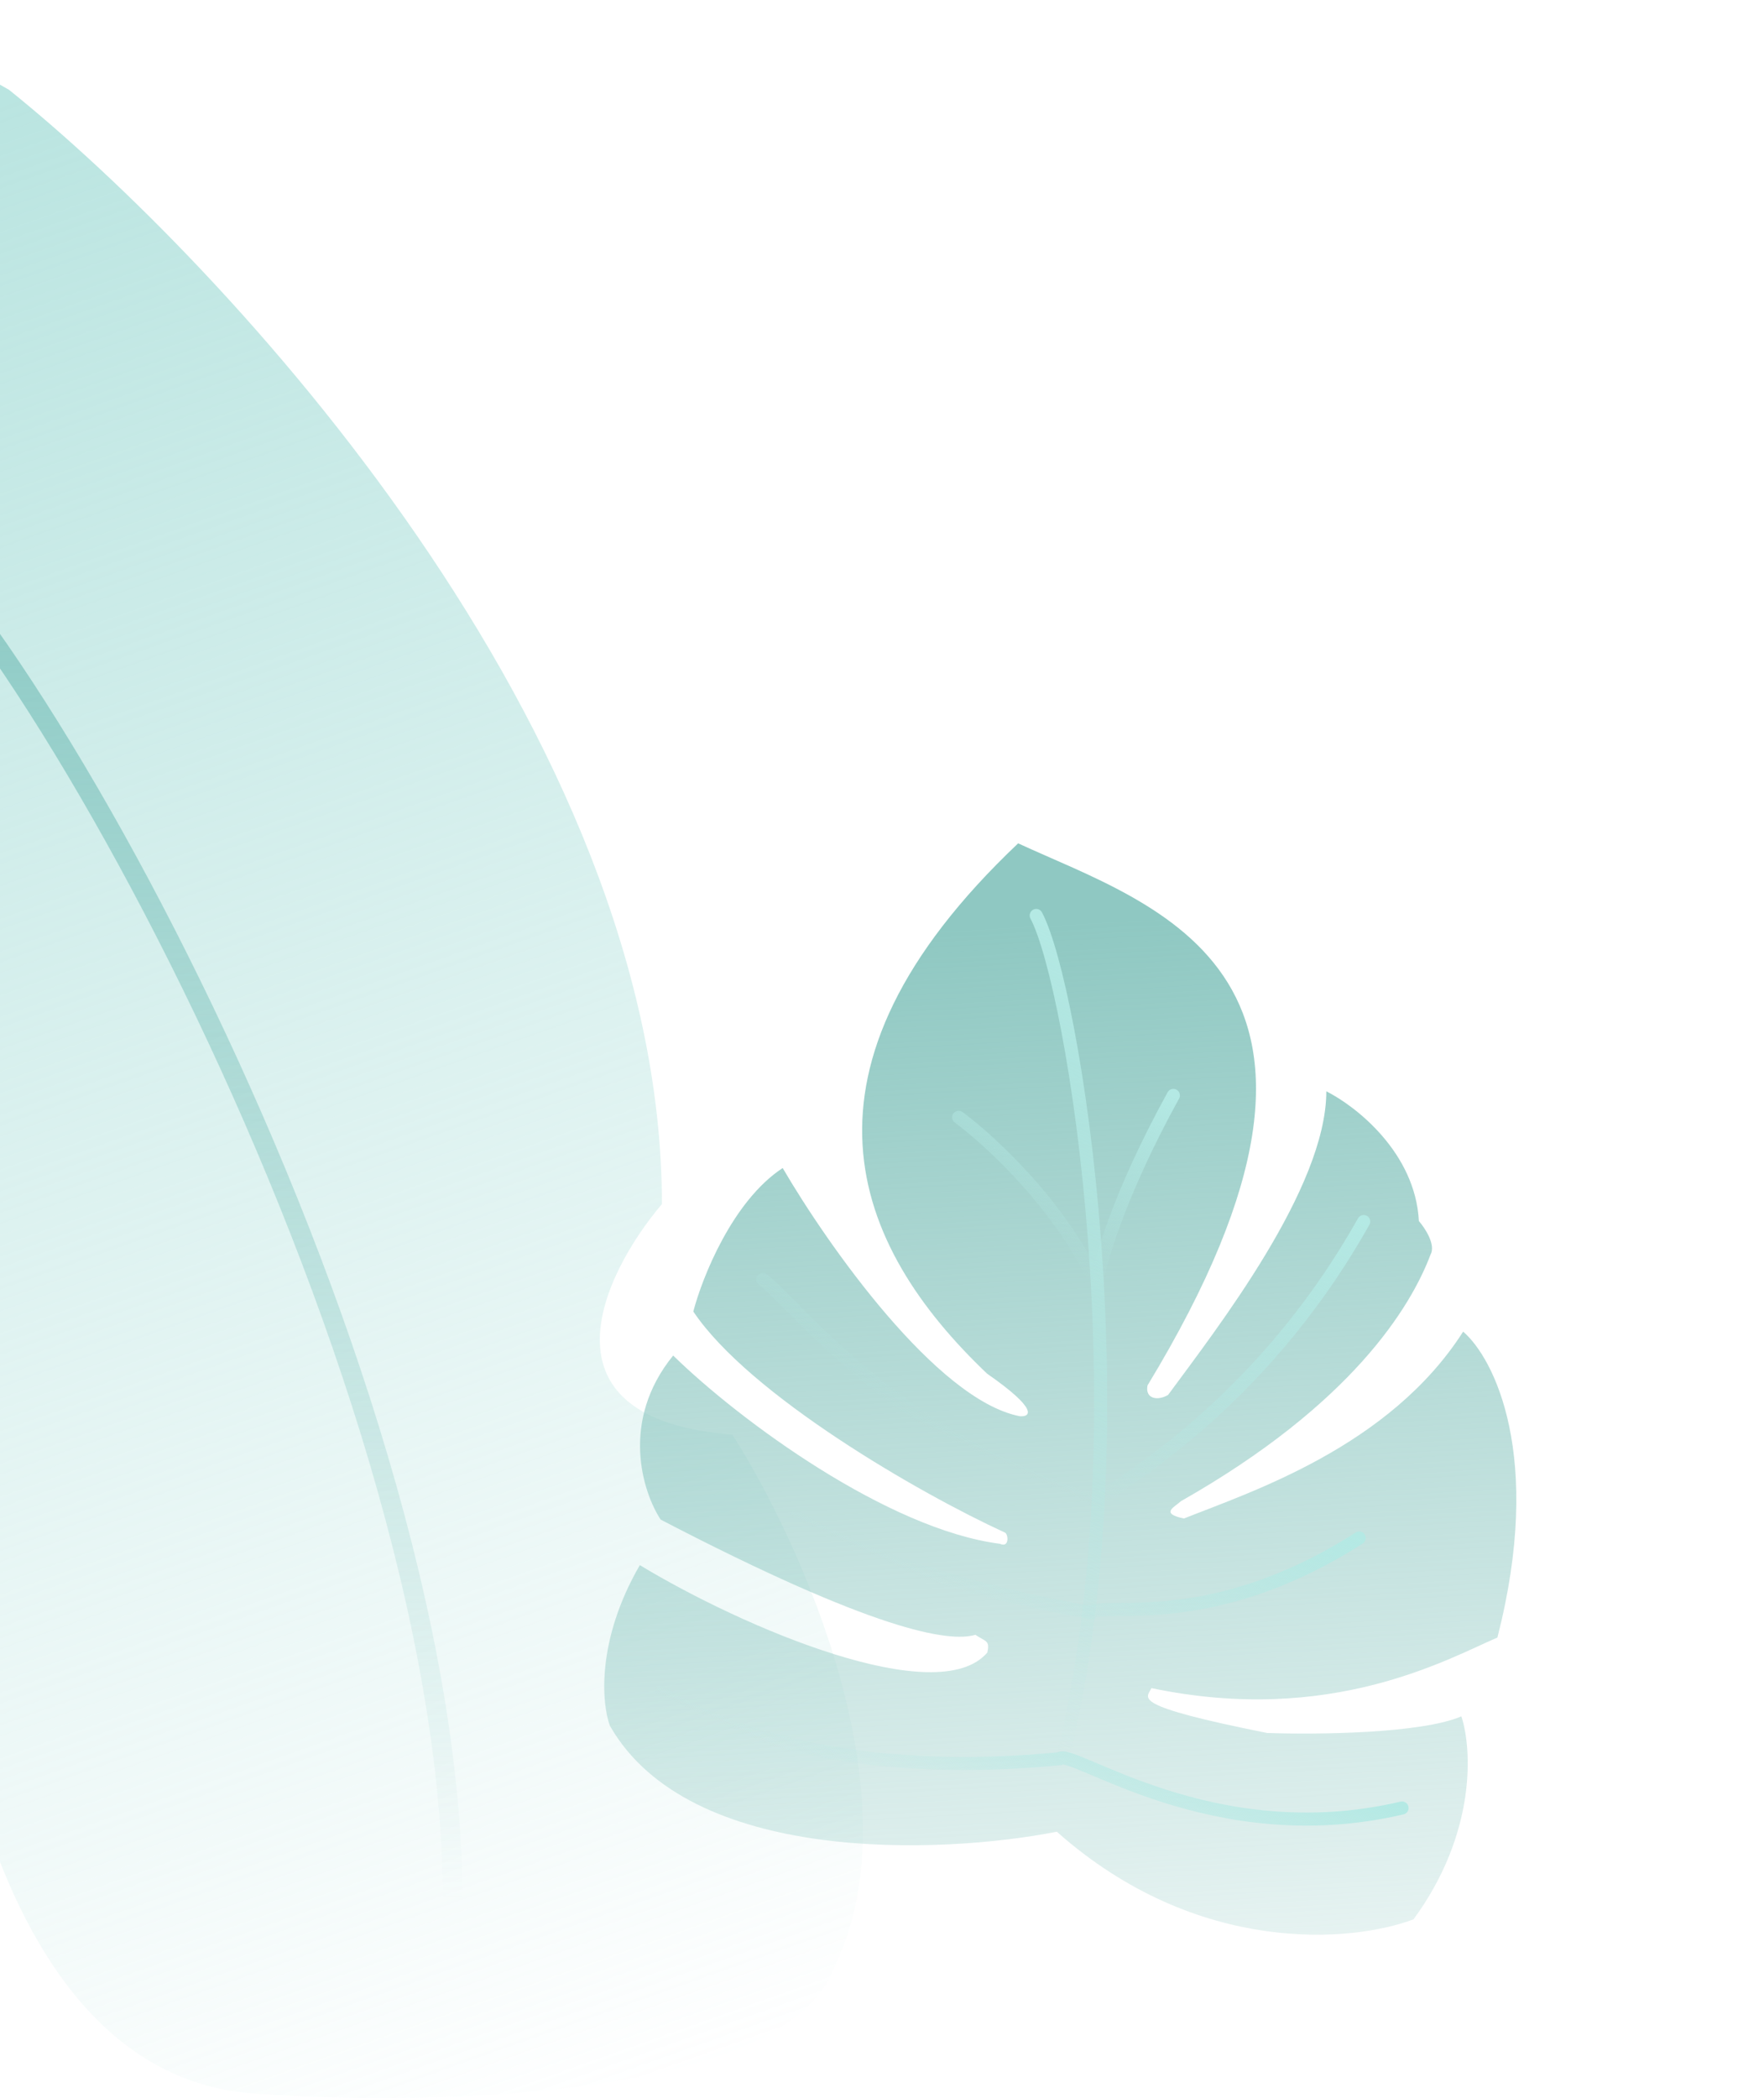
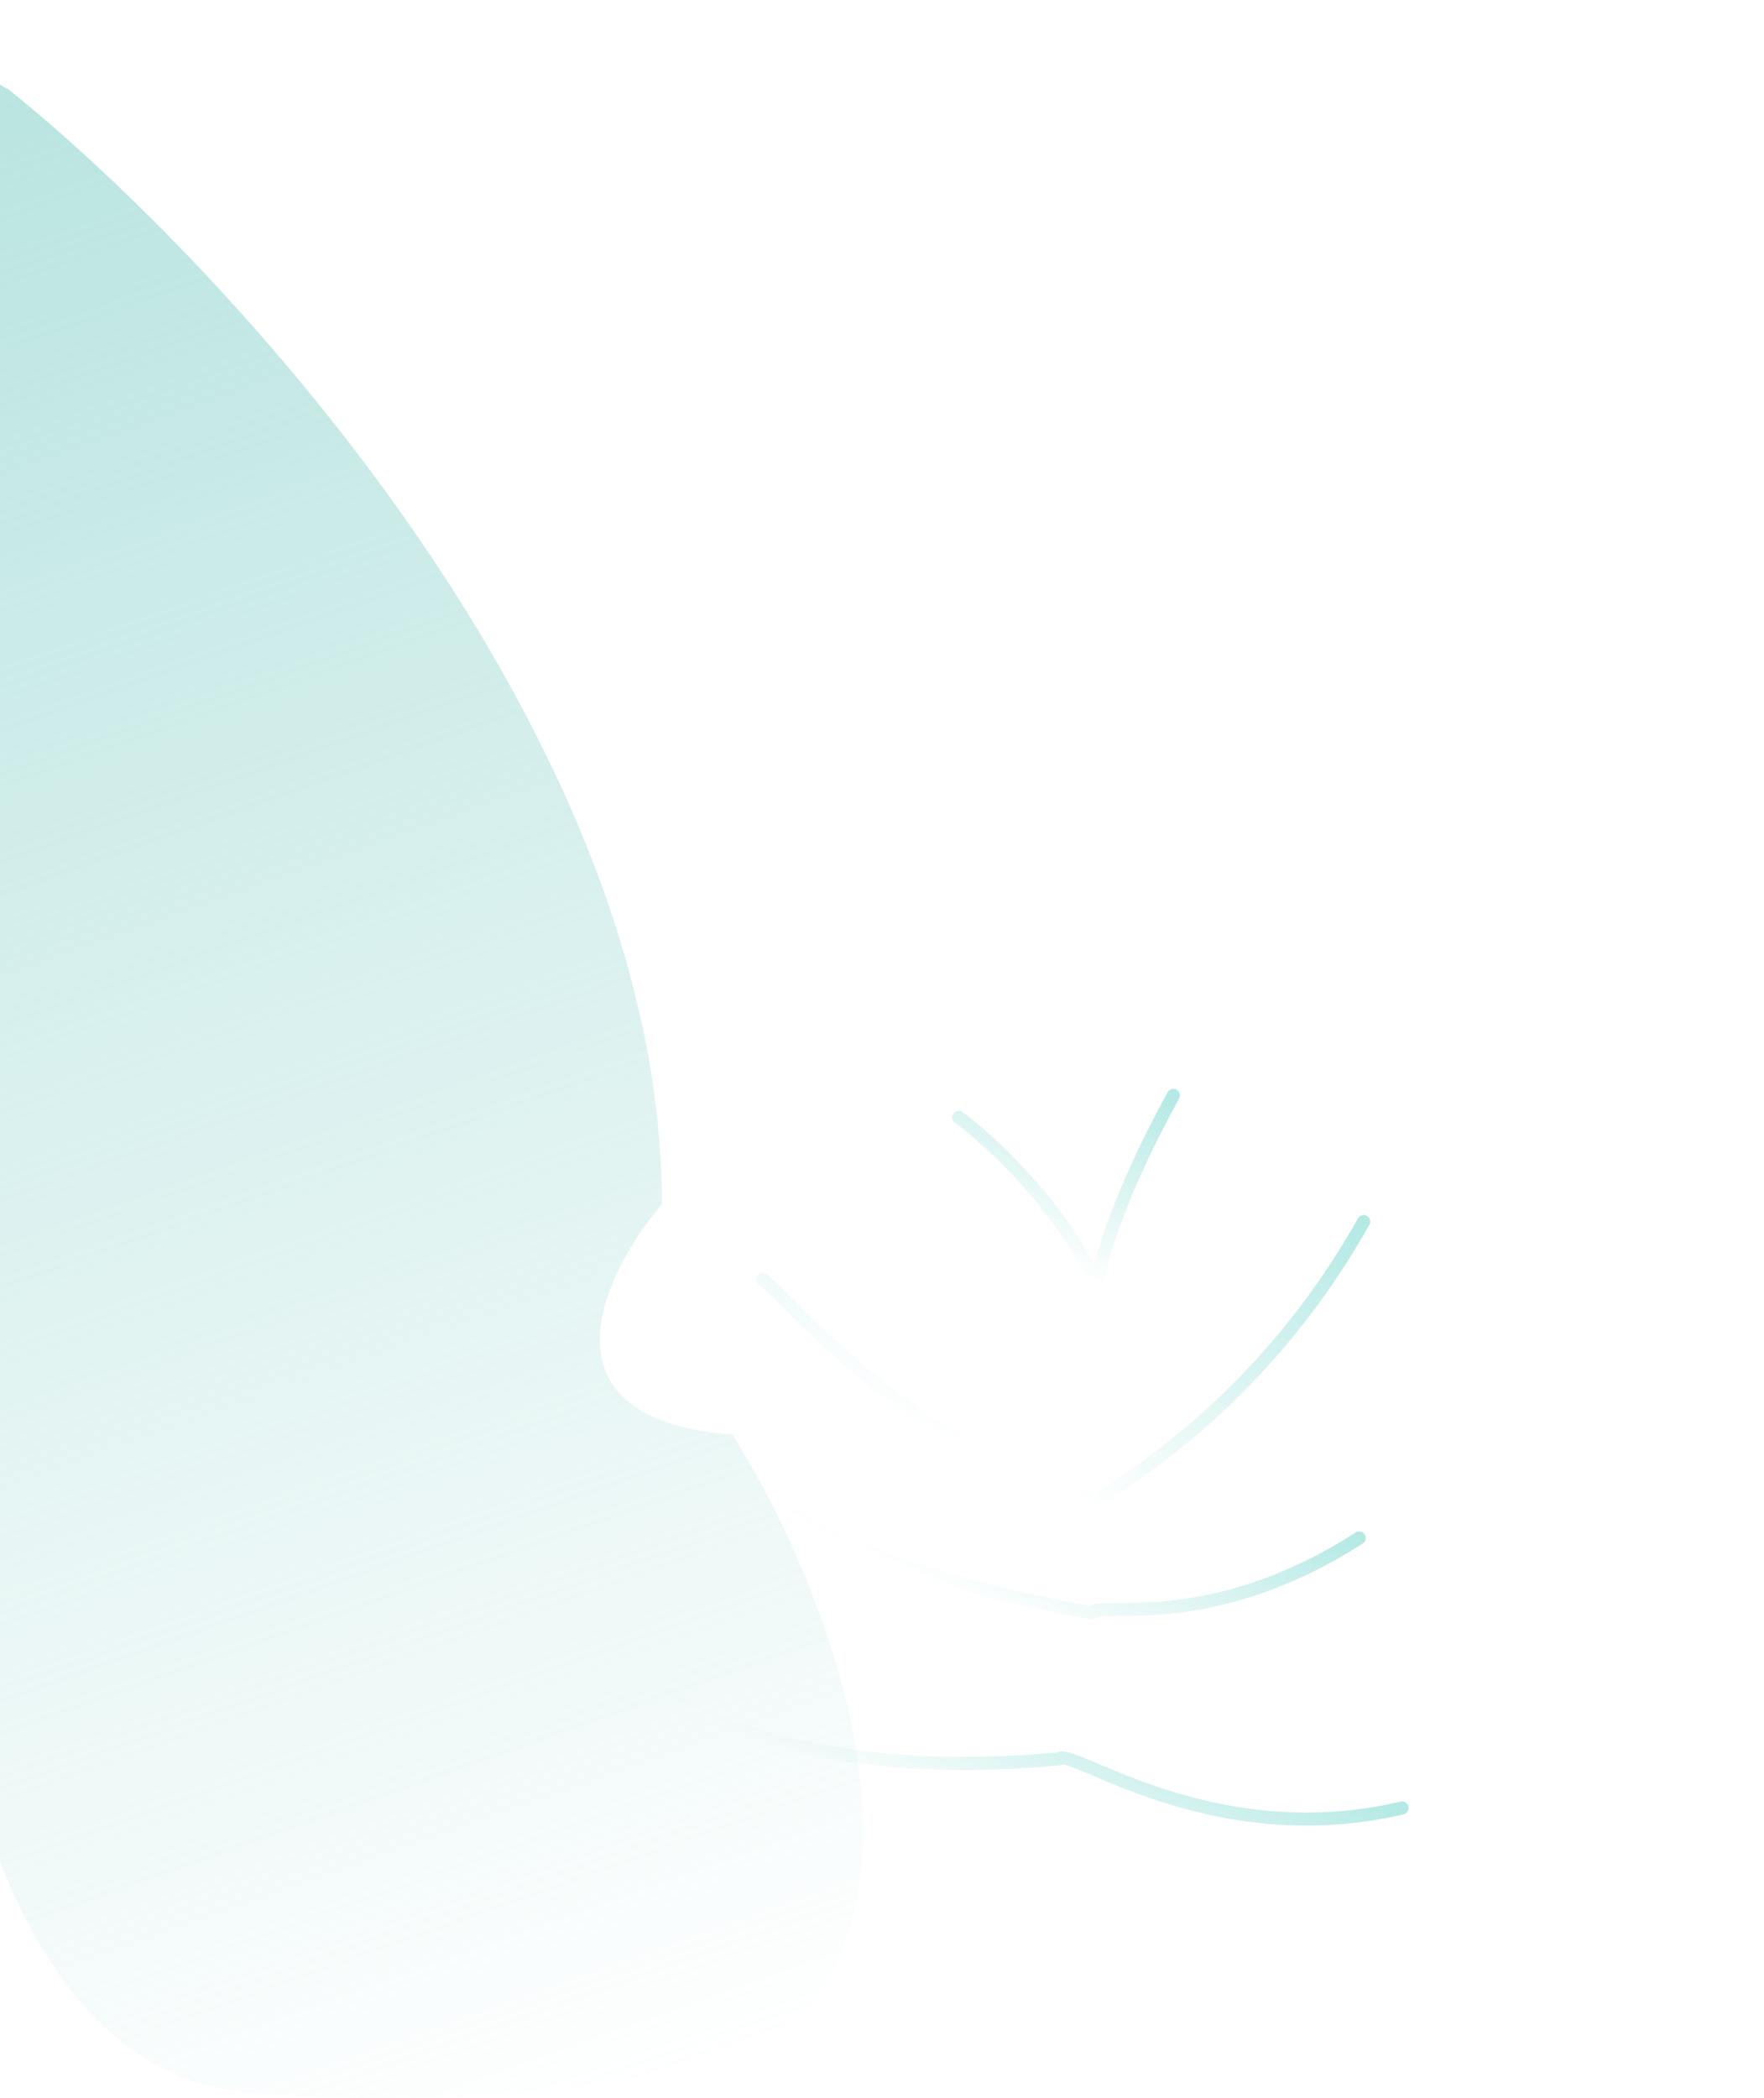
<svg xmlns="http://www.w3.org/2000/svg" width="270" height="321" viewBox="0 0 270 321" fill="none">
-   <path opacity="0.8" d="M101.314 184.213C101.314 112.105 34.694 40.521 1.383 13.743C-26.85 -2.566 -79.05 -17.731 -61.987 52.074C-51.449 52.285 -32.348 58.493 -40.25 81.634C-41.308 83.162 -44.624 86.502 -49.422 87.631C-47.735 121.35 -37.631 190.93 -10.707 199.497C-6.288 201.537 -0.101 207.758 -10.707 216.325C-11.557 250.15 -2.65 318.31 39.776 320.35C66.141 322.273 120.65 321.057 127.766 300.799C140.306 274.934 122.541 235.811 112.091 219.482C81.523 217.131 92.17 194.989 101.314 184.213Z" fill="url(#paint0_linear)" />
-   <path opacity="0.8" d="M-25.204 72.566C-0.58 83.16 69.281 208.282 69.281 290.742" stroke="url(#paint1_linear)" stroke-width="3" stroke-linecap="round" />
-   <path d="M155.838 129.025C119.27 163.651 130.499 190.566 151.079 210.153C159.02 215.67 157.738 216.798 156.103 216.672C143.329 214.202 126.577 190.326 119.798 178.697C112.126 183.731 107.482 195.429 106.119 200.648C114.678 213.418 140.659 228.443 153.832 234.479C154.33 234.707 154.529 236.864 153.05 236.187C135.929 233.977 113.348 217.46 103.036 207.385C94.88 217.388 98.361 228.286 101.121 232.485C133.736 249.455 145.225 251.322 149.293 250.113C150.92 251.212 151.517 250.917 151.133 252.811C143.564 261.704 113.793 249.048 97.933 239.451C91.247 250.995 92.095 260.65 93.355 264.034C105.517 285.325 144.026 283.709 161.761 280.24C183.333 299.378 207.147 297.146 216.358 293.638C226.07 280.39 225.284 267.417 223.677 262.586C217.51 265.249 201.288 265.392 193.948 265.131C172.72 260.887 175.506 259.868 176.238 258.267C203.742 264.03 221.677 253.753 229.195 250.529C236.307 222.793 228.663 207.772 223.952 203.728C212.688 221.357 191.46 228.239 181.21 232.32C177.442 231.528 179.841 230.546 180.737 229.679C207.004 214.785 215.949 199.902 218.956 191.954C219.801 190.45 218.122 187.897 217.176 186.808C216.622 176.317 207.501 169.208 203.01 166.965C202.993 181.808 186.264 203.252 178.795 213.405C177.161 214.382 175.235 213.989 175.64 211.961C214.033 148.654 176.616 138.641 155.838 129.025Z" fill="url(#paint2_linear)" />
-   <path d="M158.606 140.059C164.315 150.801 175.279 217.867 162.605 269.169" stroke="url(#paint3_linear)" stroke-width="2" stroke-linecap="round" />
+   <path opacity="0.8" d="M101.314 184.213C101.314 112.105 34.694 40.521 1.383 13.743C-26.85 -2.566 -79.05 -17.731 -61.987 52.074C-51.449 52.285 -32.348 58.493 -40.25 81.634C-47.735 121.35 -37.631 190.93 -10.707 199.497C-6.288 201.537 -0.101 207.758 -10.707 216.325C-11.557 250.15 -2.65 318.31 39.776 320.35C66.141 322.273 120.65 321.057 127.766 300.799C140.306 274.934 122.541 235.811 112.091 219.482C81.523 217.131 92.17 194.989 101.314 184.213Z" fill="url(#paint0_linear)" />
  <path d="M146.733 170.943C151.489 174.437 162.374 184.443 167.868 196.517C168.293 193.205 171.233 182.781 179.595 167.588" stroke="url(#paint4_linear)" stroke-width="2" stroke-linecap="round" />
  <path d="M116.754 195.757C121.51 199.251 137.211 220.31 167.91 229.726C170.35 227.366 192.481 215.792 208.73 186.883" stroke="url(#paint5_linear)" stroke-width="2" stroke-linecap="round" />
  <path d="M121.839 232.05C125.642 234.781 140.652 242.107 167.09 246.726C168.973 244.975 185.337 249.848 208.039 235.305" stroke="url(#paint6_linear)" stroke-width="2" stroke-linecap="round" />
  <path d="M101.219 258.875C105.022 261.607 124.324 272.707 162.115 269.075C163.997 267.324 185.489 283.436 214.599 276.609" stroke="url(#paint7_linear)" stroke-width="2" stroke-linecap="round" />
  <defs>
    <linearGradient id="paint0_linear" x1="-6.709" y1="18.713" x2="100.412" y2="321" gradientUnits="userSpaceOnUse">
      <stop stop-color="#A9DED9" />
      <stop offset="1" stop-color="#A9DED9" stop-opacity="0" />
    </linearGradient>
    <linearGradient id="paint1_linear" x1="22.038" y1="72.566" x2="22.038" y2="290.742" gradientUnits="userSpaceOnUse">
      <stop stop-color="#7AC0BA" />
      <stop offset="1" stop-color="#7AC0BA" stop-opacity="0" />
    </linearGradient>
    <linearGradient id="paint2_linear" x1="173.025" y1="140.576" x2="183.949" y2="343.025" gradientUnits="userSpaceOnUse">
      <stop stop-color="#8FC8C2" />
      <stop offset="1" stop-color="#8FC8C2" stop-opacity="0" />
    </linearGradient>
    <linearGradient id="paint3_linear" x1="184.859" y1="152.209" x2="136.352" y2="257.019" gradientUnits="userSpaceOnUse">
      <stop stop-color="#B4E9E4" />
      <stop offset="1" stop-color="#B4E9E4" stop-opacity="0" />
    </linearGradient>
    <linearGradient id="paint4_linear" x1="167.386" y1="161.938" x2="154.291" y2="190.234" gradientUnits="userSpaceOnUse">
      <stop stop-color="#B4E9E4" />
      <stop offset="1" stop-color="#B4E9E4" stop-opacity="0" />
    </linearGradient>
    <linearGradient id="paint5_linear" x1="172.546" y1="170.137" x2="148.631" y2="221.811" gradientUnits="userSpaceOnUse">
      <stop stop-color="#B4E9E4" />
      <stop offset="1" stop-color="#B4E9E4" stop-opacity="0" />
    </linearGradient>
    <linearGradient id="paint6_linear" x1="171.922" y1="218.59" x2="157.76" y2="249.19" gradientUnits="userSpaceOnUse">
      <stop stop-color="#B4E9E4" />
      <stop offset="1" stop-color="#B4E9E4" stop-opacity="0" />
    </linearGradient>
    <linearGradient id="paint7_linear" x1="164.529" y1="253.436" x2="151.071" y2="282.517" gradientUnits="userSpaceOnUse">
      <stop stop-color="#B4E9E4" />
      <stop offset="1" stop-color="#B4E9E4" stop-opacity="0" />
    </linearGradient>
  </defs>
</svg>